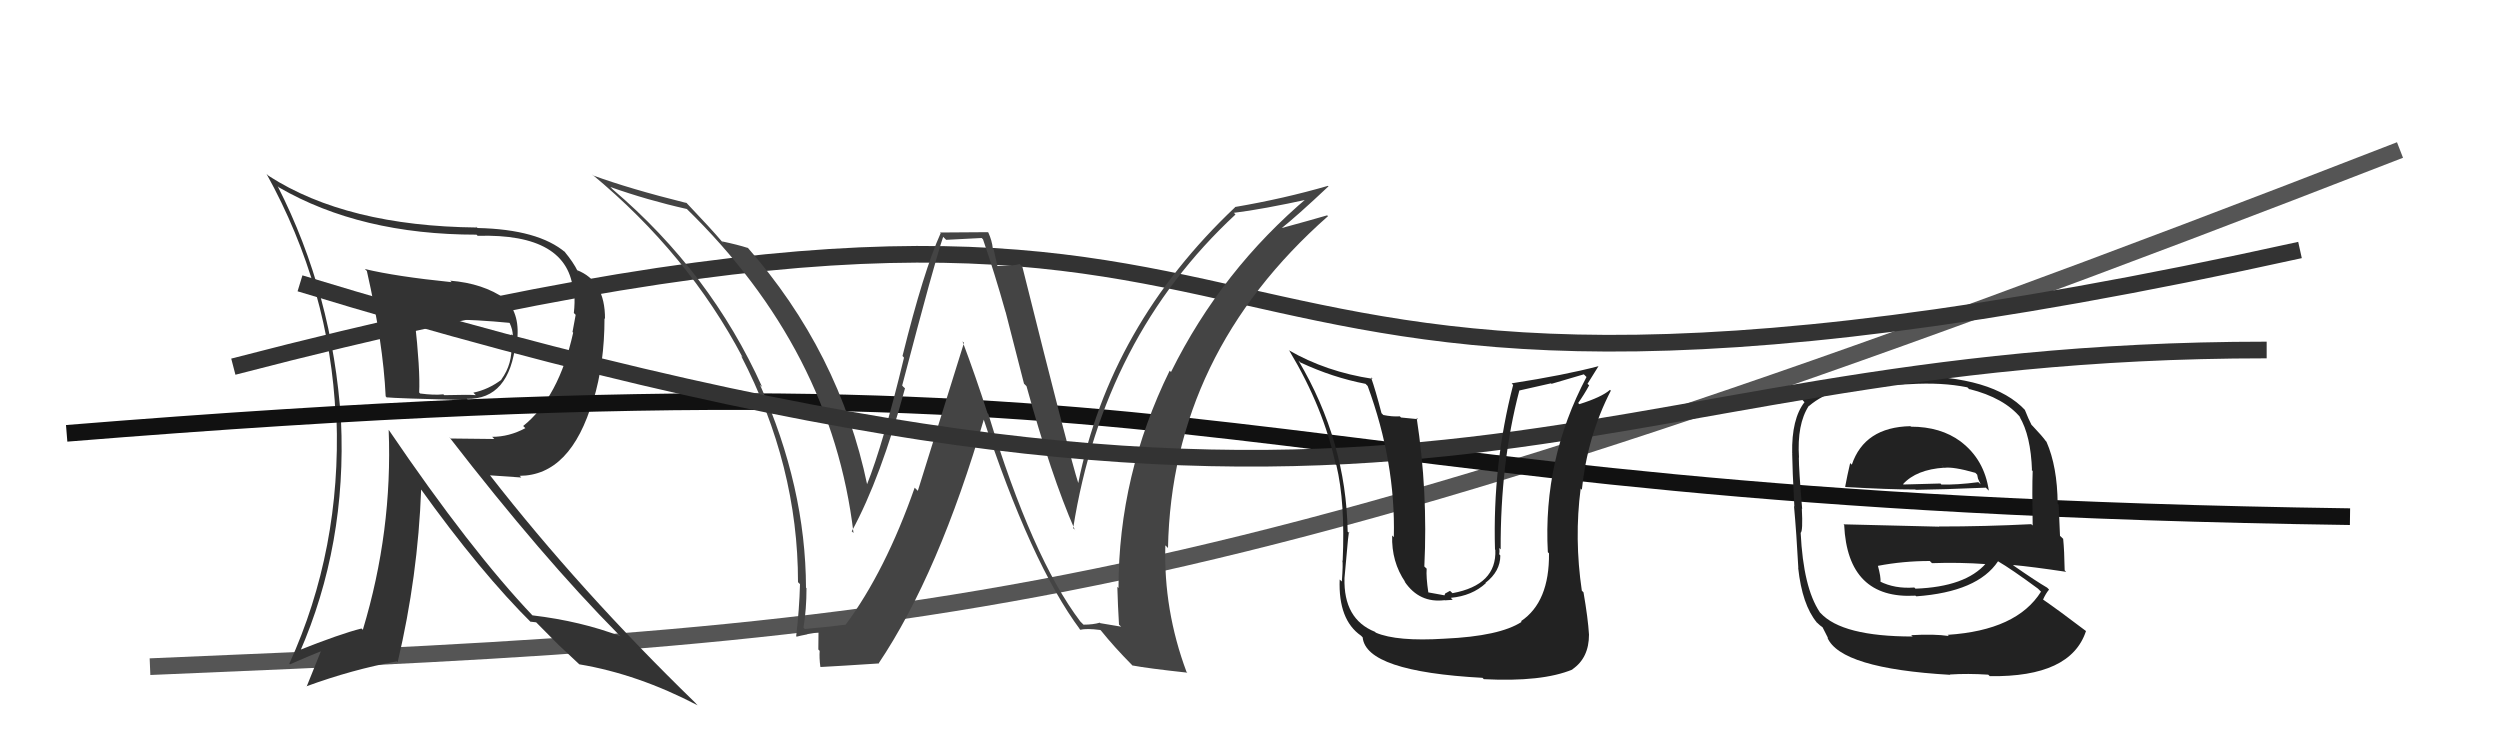
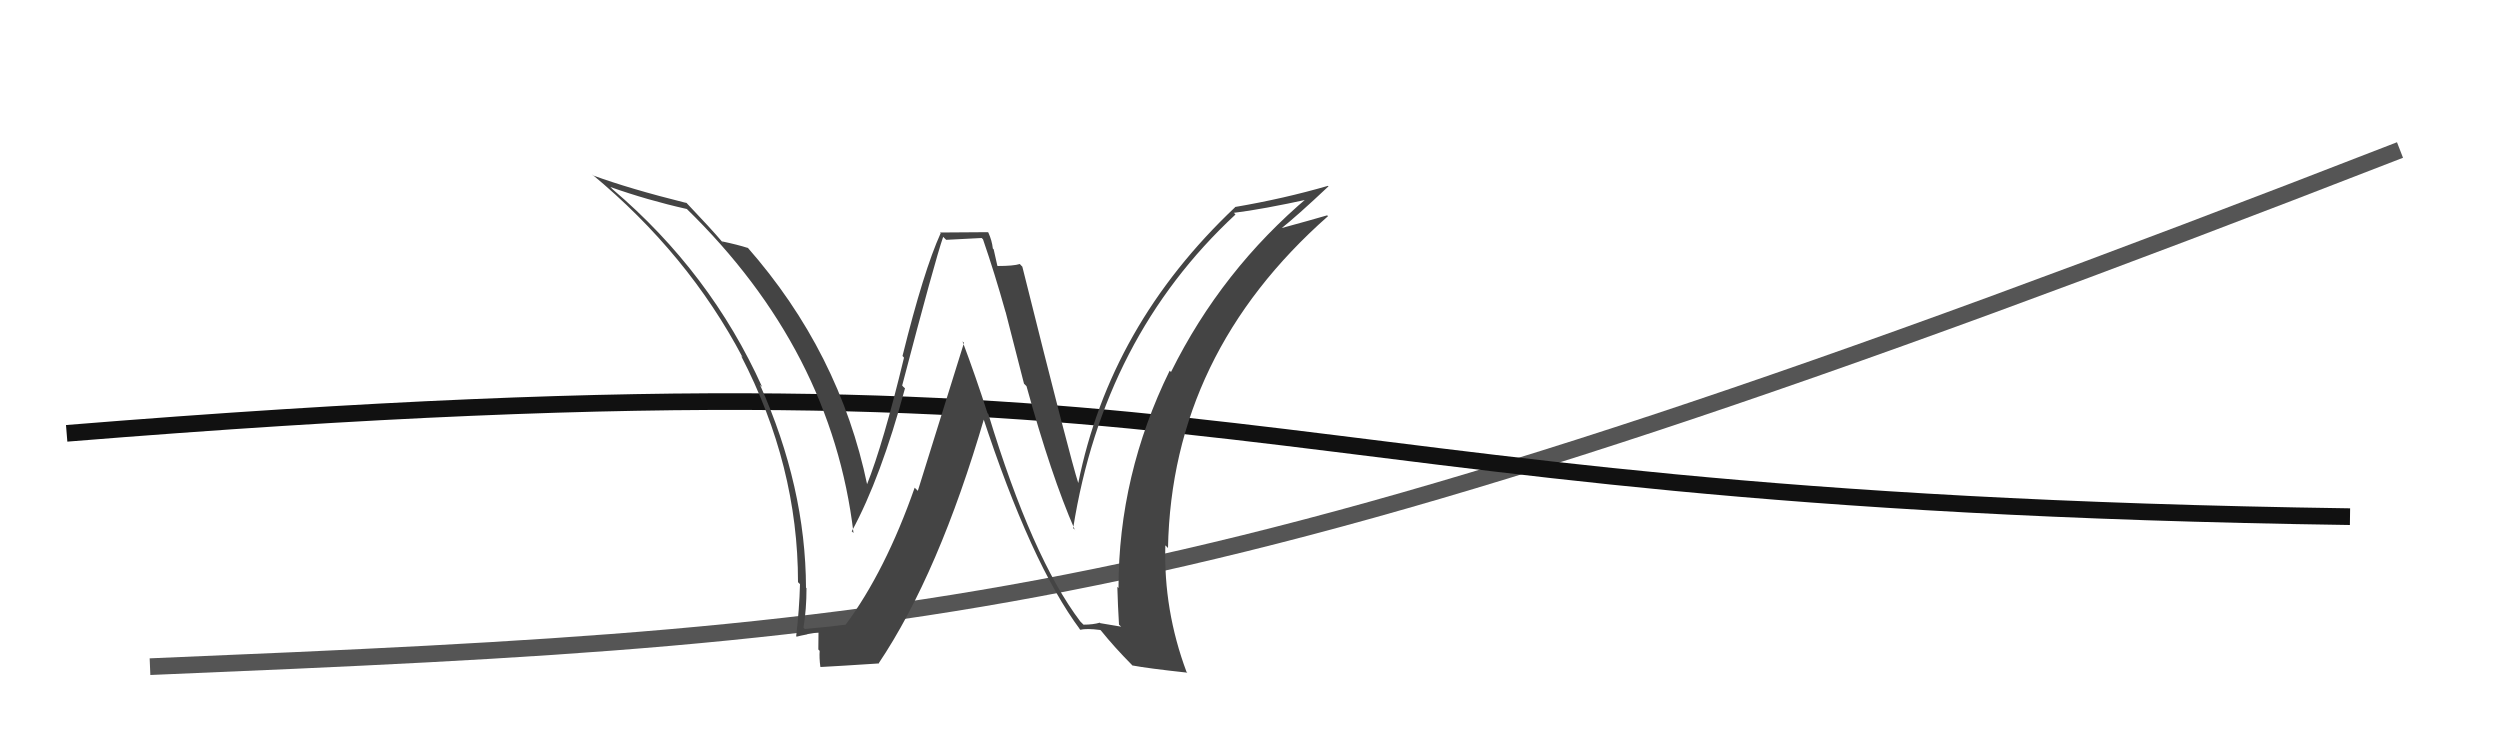
<svg xmlns="http://www.w3.org/2000/svg" width="150" height="44" viewBox="0,0,150,44">
  <path d="M9 40 C57 38,72 37,144 9" stroke="#555" fill="none" />
-   <path d="M14 22 C87 3,61 32,138 15" stroke="#333" fill="none" />
-   <path fill="#333" d="M21.88 16.13L21.99 16.24L22.01 16.25Q22.99 20.58 23.14 23.78L23.32 23.96L23.19 23.84Q23.71 23.90 28.09 24.01L28.16 24.08L28.01 23.93Q30.57 23.98 30.95 20.51L30.94 20.50L31.01 20.58Q31.25 18.87 30.33 17.96L30.26 17.88L30.31 17.93Q28.99 17.00 27.01 16.84L27.05 16.88L27.10 16.93Q23.76 16.59 21.89 16.14ZM23.27 25.74L23.44 25.91L23.32 25.79Q23.56 31.86 21.77 37.79L21.69 37.71L21.69 37.71Q20.44 38.02 17.85 39.05L17.99 39.19L17.97 39.17Q20.81 32.68 20.46 25.22L20.38 25.13L20.46 25.22Q19.97 17.68 16.66 11.17L16.78 11.29L16.73 11.24Q21.63 14.08 28.59 14.08L28.60 14.09L28.66 14.15Q34.13 13.99 34.40 17.53L34.58 17.71L34.46 17.59Q34.50 18.17 34.43 18.78L34.54 18.89L34.35 19.92L34.39 19.96Q33.53 23.85 31.39 25.56L31.44 25.61L31.52 25.69Q30.55 26.21 29.53 26.21L29.66 26.34L27.04 26.31L26.95 26.22Q32.56 33.47 37.09 38.04L37.19 38.14L37.24 38.18Q34.87 37.27 31.94 36.92L32.07 37.06L32.00 36.98Q28.24 33.03 23.33 25.80ZM31.87 37.35L31.83 37.30L32.17 37.34L33.40 38.58L33.50 38.68Q34.12 39.26 34.77 39.87L34.63 39.72L34.76 39.86Q38.28 40.45 41.86 42.32L41.79 42.25L41.71 42.16Q34.81 35.46 29.41 28.53L29.40 28.52L31.28 28.65L31.18 28.55Q34.25 28.53 35.58 24.00L35.66 24.08L35.60 24.02Q36.27 21.80 36.27 19.10L36.38 19.21L36.30 19.13Q36.31 16.85 34.60 16.20L34.70 16.30L34.66 16.27Q34.42 15.76 33.85 15.07L33.85 15.07L33.93 15.15Q32.30 13.76 28.65 13.68L28.52 13.55L28.61 13.65Q20.81 13.57 16.13 10.56L16.05 10.49L15.99 10.43Q19.80 17.32 20.14 25.01L20.19 25.06L20.19 25.05Q20.48 32.96 17.36 39.82L17.31 39.77L17.40 39.86Q18.67 39.30 19.47 38.99L19.34 38.86L18.40 41.19L18.38 41.18Q21.14 40.17 23.81 39.68L23.78 39.65L23.86 39.73Q25.08 34.56 25.27 29.34L25.20 29.26L25.18 29.25Q28.83 34.35 31.99 37.47ZM30.66 19.46L30.74 19.54L30.58 19.38Q30.77 19.80 30.77 20.14L30.68 20.06L30.61 20.55L30.68 20.62Q30.77 21.82 30.08 22.77L30.07 22.75L30.09 22.78Q29.31 23.37 28.40 23.56L28.44 23.60L28.55 23.71Q28.25 23.67 26.65 23.71L26.57 23.63L26.59 23.66Q26.05 23.72 25.21 23.61L25.20 23.60L25.15 23.55Q25.22 22.21 24.88 19.16L24.84 19.13L24.86 19.14Q26.25 19.32 26.94 19.32L26.81 19.19L26.78 19.16Q28.62 19.18 30.56 19.37Z" />
  <path d="M4 26 C78 20,71 30,141 31" stroke="#111" fill="none" />
  <path fill="#444" d="M64.94 37.41L64.91 37.38L64.82 37.29Q61.93 33.48 59.30 24.84L59.30 24.84L59.25 24.79Q58.55 22.61 57.75 20.48L57.84 20.57L55.07 29.45L54.88 29.26Q53.13 34.25 50.74 37.48L50.72 37.46L50.73 37.48Q49.93 37.59 48.29 37.74L48.30 37.75L48.21 37.66Q48.39 36.55 48.39 35.29L48.38 35.28L48.36 35.26Q48.34 29.22 45.60 23.09L45.66 23.15L45.73 23.22Q42.63 16.35 36.76 11.36L36.60 11.20L36.62 11.22Q38.85 12.01 41.21 12.54L41.23 12.56L41.17 12.50Q49.91 21.01 51.21 31.98L51.08 31.85L51.11 31.87Q52.85 28.67 54.30 23.30L54.21 23.22L54.13 23.13Q56.10 15.62 56.59 14.21L56.77 14.39L58.90 14.28L58.98 14.36Q59.68 16.39 60.33 18.71L60.34 18.73L61.44 23.02L61.59 23.17Q63.07 28.54 64.48 31.77L64.55 31.84L64.39 31.69Q66.21 20.22 74.13 12.87L74.02 12.76L74.03 12.77Q75.70 12.57 78.67 11.92L78.55 11.80L78.53 11.79Q73.30 16.19 70.26 22.32L70.21 22.27L70.18 22.24Q67.11 28.50 67.11 35.28L67.04 35.21L67.04 35.21Q67.07 36.34 67.14 37.48L67.27 37.60L66.02 37.39L65.99 37.36Q65.58 37.48 65.01 37.48ZM71.20 40.32L71.15 40.27L71.19 40.31Q69.81 36.61 69.92 32.72L70.03 32.83L70.08 32.88Q70.31 21.24 79.68 12.97L79.82 13.11L79.63 12.92Q78.71 13.19 76.77 13.72L76.86 13.82L76.81 13.76Q77.81 12.97 79.71 11.18L79.72 11.19L79.68 11.15Q77.03 11.92 74.10 12.42L74.18 12.51L74.11 12.43Q66.59 19.53 64.69 29.01L64.75 29.08L64.71 29.03Q64.20 27.46 61.34 16.00L61.26 15.92L61.19 15.84Q60.81 15.96 59.86 15.96L59.84 15.94L59.62 14.96L59.57 14.91Q59.52 14.44 59.30 13.95L59.27 13.93L56.40 13.95L56.44 13.99Q55.42 16.24 54.15 21.36L54.20 21.41L54.24 21.46Q53.00 26.61 52.01 29.09L51.92 29.00L52.04 29.12Q50.38 21.13 44.82 14.81L44.85 14.84L44.88 14.88Q44.26 14.68 43.31 14.48L43.42 14.59L43.34 14.52Q42.70 13.76 41.14 12.12L41.06 12.04L41.19 12.18Q37.74 11.32 35.57 10.52L35.66 10.60L35.51 10.45Q41.29 15.24 44.56 21.45L44.42 21.30L44.46 21.34Q47.88 27.93 47.88 34.93L48.05 35.10L48.00 35.05Q47.96 36.57 47.77 38.17L47.69 38.09L47.80 38.20Q47.98 38.15 48.44 38.06L48.56 38.18L48.43 38.05Q48.89 37.96 49.12 37.96L49.11 37.95L49.10 38.97L49.18 39.05Q49.15 39.47 49.22 40.00L49.14 39.92L49.24 40.02Q50.40 39.96 52.68 39.81L52.64 39.76L52.70 39.83Q56.33 34.43 59.07 25.03L58.97 24.93L58.93 24.89Q61.86 33.83 64.82 37.79L64.70 37.66L64.83 37.79Q65.18 37.69 66.02 37.80L66.00 37.78L66.08 37.86Q66.86 38.83 67.92 39.90L67.98 39.96L67.96 39.93Q68.85 40.10 71.24 40.36Z" />
-   <path fill="#222" d="M114.68 25.62L114.59 25.54L114.62 25.57Q111.87 25.63 111.11 27.88L111.05 27.83L111.01 27.78Q110.83 28.55 110.71 29.20L110.84 29.33L110.73 29.22Q113.28 29.37 114.92 29.37L115.00 29.45L114.94 29.39Q116.56 29.37 119.15 29.26L119.29 29.40L119.33 29.44Q119.06 27.57 117.65 26.50L117.65 26.50L117.64 26.49Q116.44 25.60 114.65 25.60ZM114.66 38.10L114.78 38.21L114.75 38.19Q110.53 38.19 109.23 36.78L109.19 36.74L109.18 36.72Q108.20 35.25 108.04 31.97L108.13 32.06L108.04 31.97Q108.18 31.88 108.11 30.51L108.13 30.54L108.13 30.54Q107.93 28.17 107.93 27.44L107.91 27.42L107.94 27.46Q107.81 25.45 108.53 24.35L108.63 24.45L108.54 24.36Q110.06 23.06 113.03 23.06L113.09 23.12L114.58 23.05L114.58 23.05Q116.52 22.93 118.04 23.24L118.22 23.42L118.15 23.34Q120.27 23.87 121.26 25.09L121.28 25.11L121.17 25.00Q121.85 26.13 121.92 28.23L121.84 28.14L121.96 28.26Q121.92 29.36 121.96 31.53L121.94 31.51L121.87 31.45Q119.12 31.59 116.34 31.59L116.35 31.60L110.61 31.46L110.65 31.50Q110.86 35.97 114.93 35.74L114.95 35.76L114.98 35.78Q118.66 35.51 119.88 33.68L119.85 33.65L119.87 33.67Q120.68 34.14 122.28 35.32L122.45 35.49L122.46 35.50Q121.01 37.82 116.86 38.09L116.82 38.05L116.93 38.16Q116.05 38.03 114.68 38.11ZM117.04 40.51L117.05 40.52L116.99 40.47Q118.07 40.40 119.29 40.48L119.26 40.45L119.39 40.57Q124.25 40.64 125.16 37.86L125.18 37.88L125.17 37.87Q123.58 36.66 122.48 35.90L122.55 35.97L122.57 36.00Q122.75 35.60 122.94 35.38L122.93 35.36L122.83 35.26Q122.19 34.89 120.82 33.94L120.74 33.85L120.78 33.90Q121.91 34.00 123.97 34.31L123.86 34.20L123.88 34.22Q123.86 33.02 123.79 32.33L123.60 32.15L123.52 30.28L123.46 30.22Q123.44 27.99 122.79 26.51L122.75 26.46L122.76 26.48Q122.55 26.18 121.97 25.57L121.85 25.45L121.89 25.49Q121.72 25.17 121.49 24.59L121.55 24.65L121.52 24.62Q119.60 22.55 114.54 22.55L114.63 22.64L112.97 22.66L112.85 22.54Q109.55 22.48 108.11 23.96L108.23 24.09L108.27 24.13Q107.49 25.14 107.53 27.19L107.57 27.24L107.53 27.20Q107.54 28.12 107.66 30.37L107.79 30.50L107.64 30.36Q107.79 32.02 107.90 34.08L107.90 34.07L107.89 34.07Q108.13 36.29 109.01 37.35L108.97 37.32L108.98 37.32Q109.21 37.55 109.40 37.67L109.34 37.61L109.69 38.30L109.64 38.25Q110.43 40.11 117.01 40.49ZM114.87 35.26L115.02 35.41L114.86 35.25Q113.69 35.34 112.78 34.88L112.91 35.01L112.83 34.93Q112.86 34.62 112.67 33.93L112.52 33.79L112.68 33.95Q114.19 33.66 115.79 33.66L115.96 33.83L115.92 33.79Q117.53 33.73 119.21 33.85L119.32 33.96L119.16 33.80Q117.94 35.21 114.93 35.32ZM116.49 27.90L116.54 27.94L116.66 28.07Q117.19 27.99 118.52 28.37L118.63 28.48L118.68 28.72L118.84 29.06L118.70 28.93Q117.40 29.10 116.48 29.07L116.40 28.98L116.42 29.01Q114.24 29.07 114.21 29.07L114.15 29.02L114.18 29.05Q114.98 28.17 116.66 28.06Z" />
-   <path d="M18 17 C87 38,93 21,136 21" stroke="#333" fill="none" />
-   <path fill="#222" d="M86.76 38.41L86.81 38.45L86.68 38.32Q83.81 38.50 82.55 37.96L82.55 37.96L82.50 37.91Q80.60 37.15 80.67 34.68L80.74 34.74L80.67 34.68Q80.95 31.41 80.95 31.98L80.89 31.93L80.86 31.90Q80.77 26.47 77.91 21.64L78.05 21.77L78.03 21.75Q79.96 22.65 81.93 23.03L82.06 23.16L82.06 23.16Q83.74 27.73 83.63 32.23L83.53 32.13L83.53 32.13Q83.48 33.71 84.32 34.93L84.22 34.84L84.28 34.90Q85.16 36.20 86.68 36.01L86.70 36.02L87.16 35.99L87.05 35.87Q88.33 35.75 89.15 34.99L89.31 35.15L89.13 34.97Q90.02 34.28 90.02 33.33L89.95 33.25L89.95 33.25Q89.99 33.07 89.95 32.88L89.96 32.89L90.04 32.96Q90.02 27.77 91.16 23.43L91.05 23.32L91.16 23.43Q92.07 23.23 93.06 23.00L93.09 23.03L95.03 22.46L95.19 22.62Q92.57 27.58 92.87 33.13L92.82 33.08L92.94 33.20Q92.97 36.12 91.26 37.27L91.39 37.41L91.30 37.31Q89.99 38.17 86.68 38.32ZM89.07 40.79L89.11 40.83L89.03 40.75Q92.52 40.93 94.35 40.17L94.33 40.15L94.34 40.16Q95.34 39.48 95.34 38.07L95.31 38.04L95.34 38.08Q95.28 37.10 95.01 35.54L94.98 35.51L94.91 35.44Q94.45 32.32 94.84 29.31L94.93 29.41L94.91 29.39Q95.24 26.18 96.65 23.44L96.66 23.45L96.60 23.39Q96.10 23.83 94.76 24.25L94.70 24.19L94.69 24.18Q95.04 23.69 95.35 23.12L95.25 23.03L95.91 21.97L95.91 21.97Q93.86 22.51 90.70 23.00L90.76 23.07L90.79 23.09Q89.55 27.87 89.70 32.97L89.69 32.96L89.72 32.99Q89.81 35.10 87.15 35.59L87.00 35.45L86.71 35.61L86.67 35.72L85.68 35.54L85.70 35.55Q85.56 34.61 85.60 34.12L85.60 34.12L85.46 33.99Q85.68 29.49 85.00 25.07L85.08 25.15L84.06 25.05L83.99 24.98Q83.53 25.01 83.00 24.90L82.98 24.88L82.89 24.79Q82.53 23.40 82.26 22.64L82.35 22.72L82.36 22.73Q79.57 22.31 77.32 21.01L77.34 21.03L77.37 21.06Q79.42 24.48 80.14 27.87L80.05 27.78L80.18 27.90Q80.72 30.15 80.56 33.66L80.47 33.57L80.54 33.63Q80.59 33.79 80.51 34.90L80.51 34.89L80.38 34.77Q80.29 37.19 81.66 38.14L81.72 38.20L81.76 38.24Q81.95 40.29 88.95 40.67Z" />
</svg>